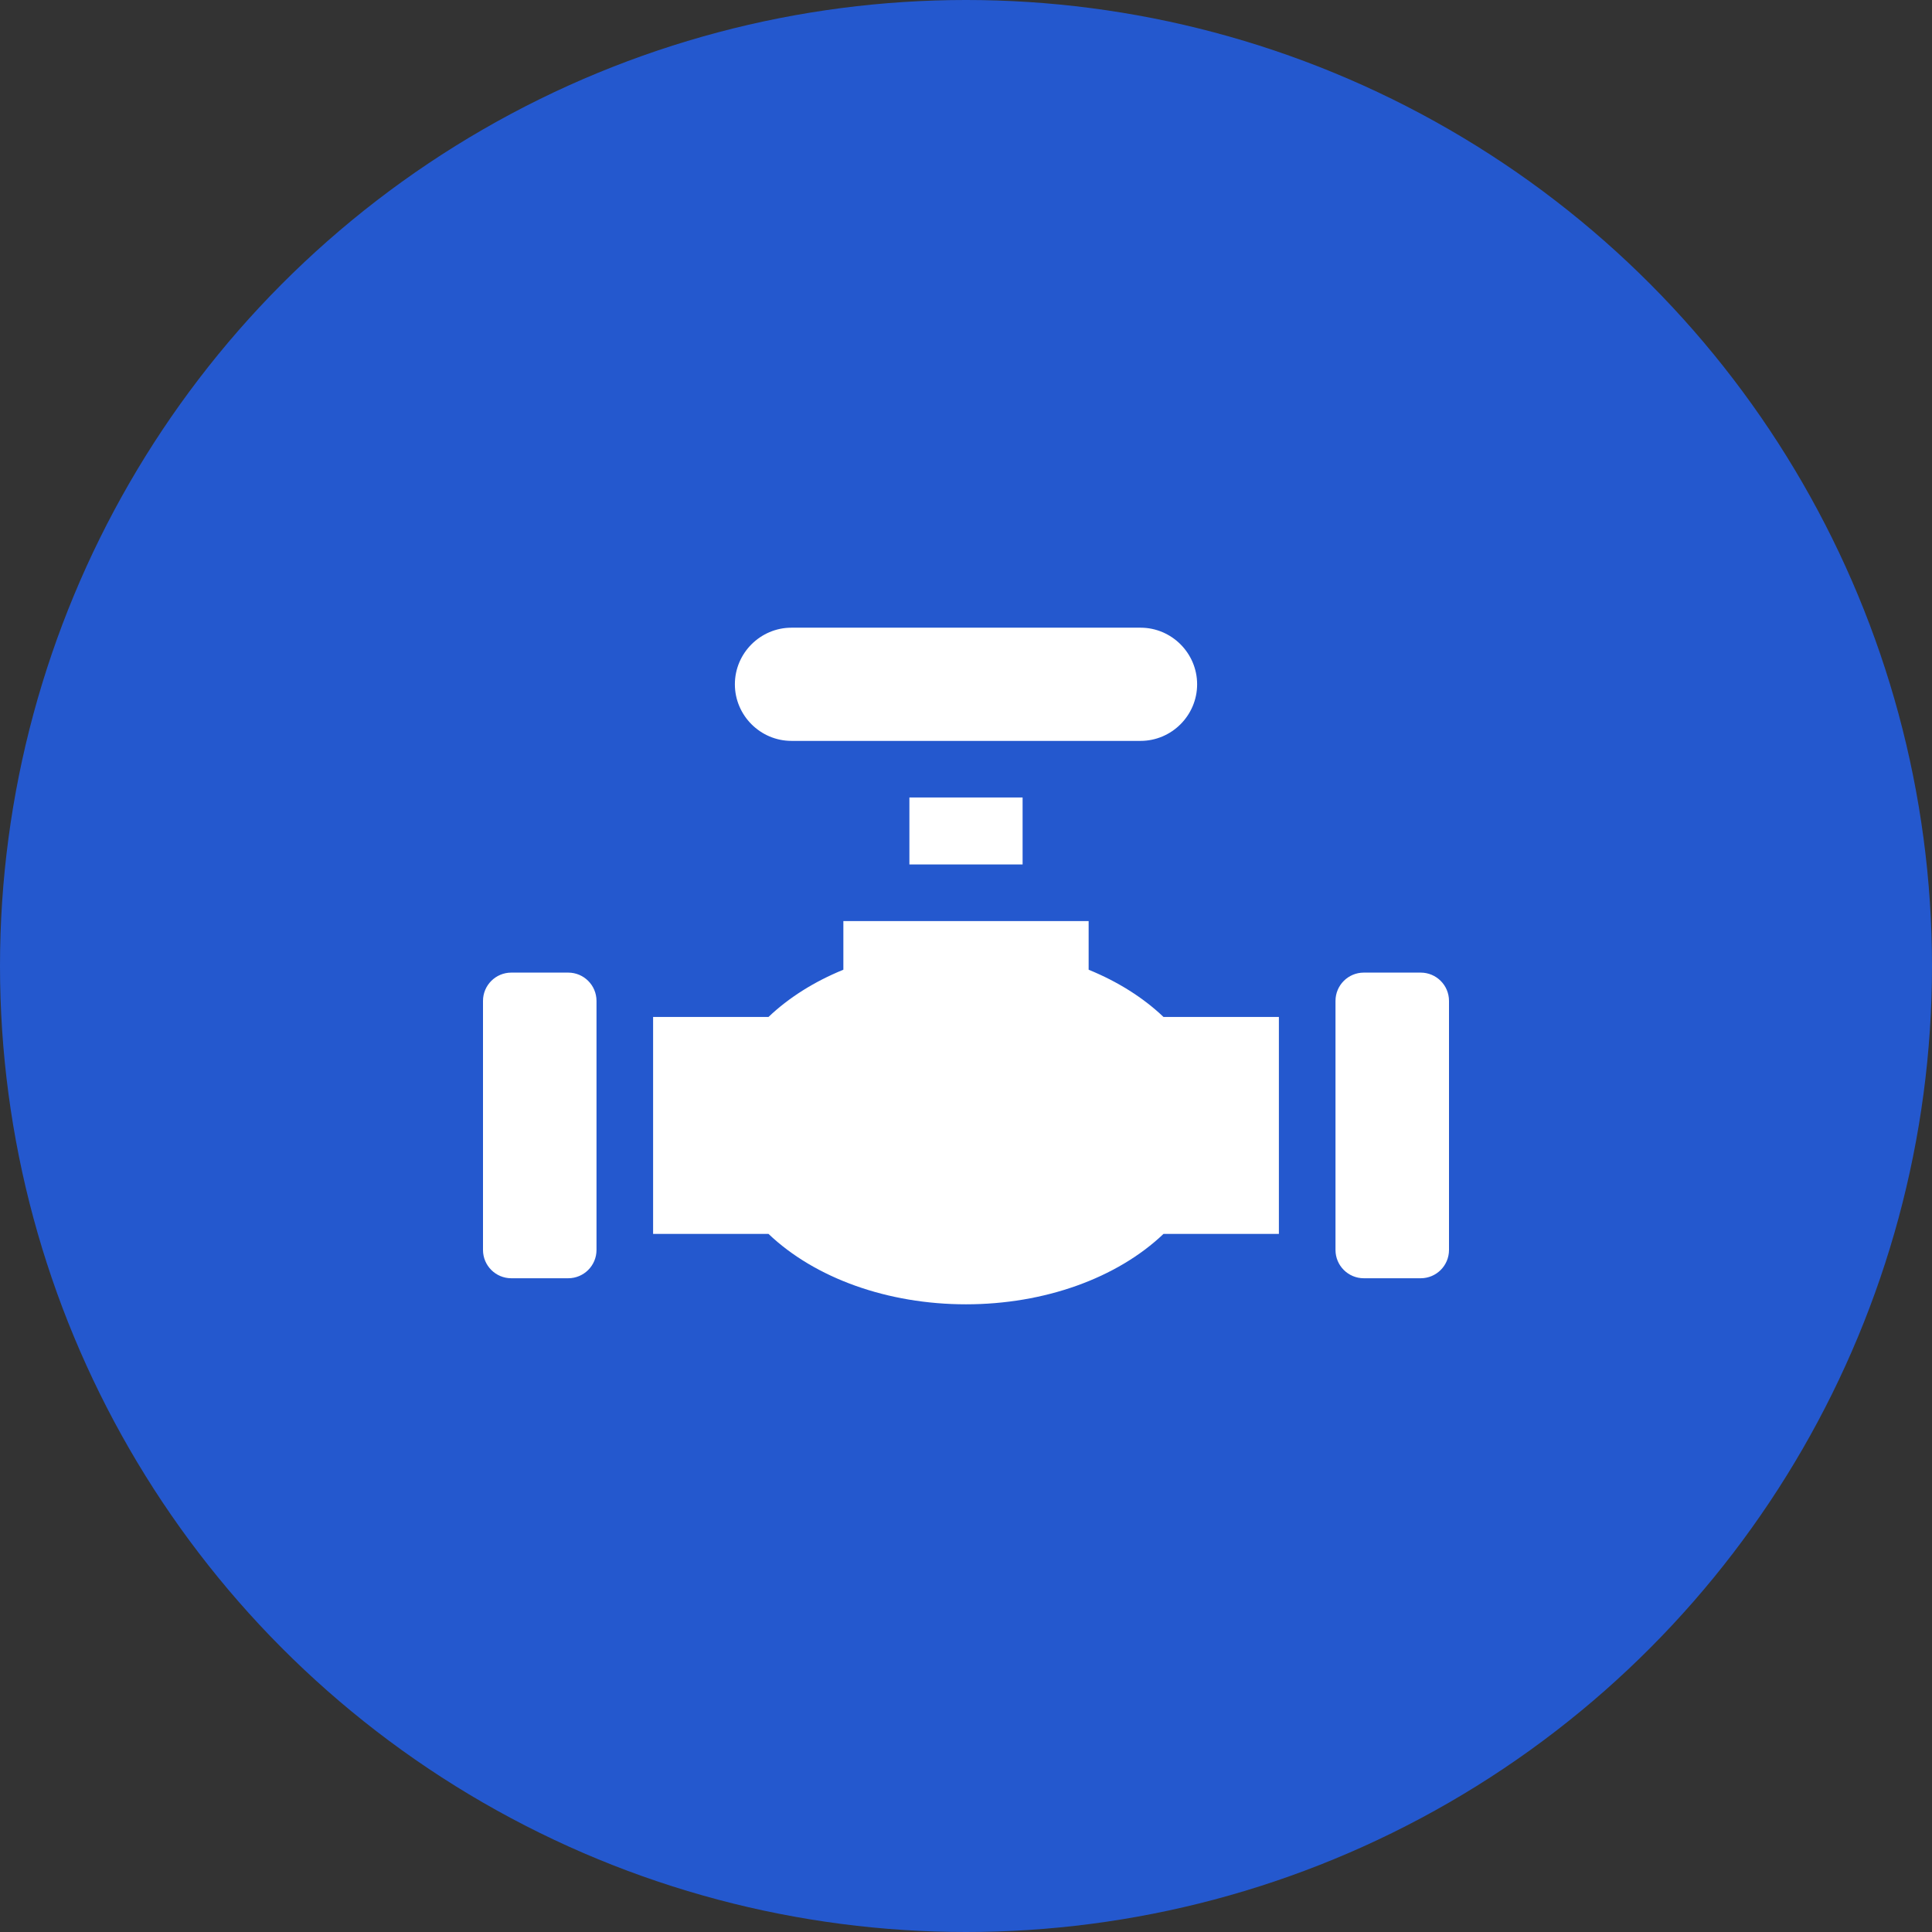
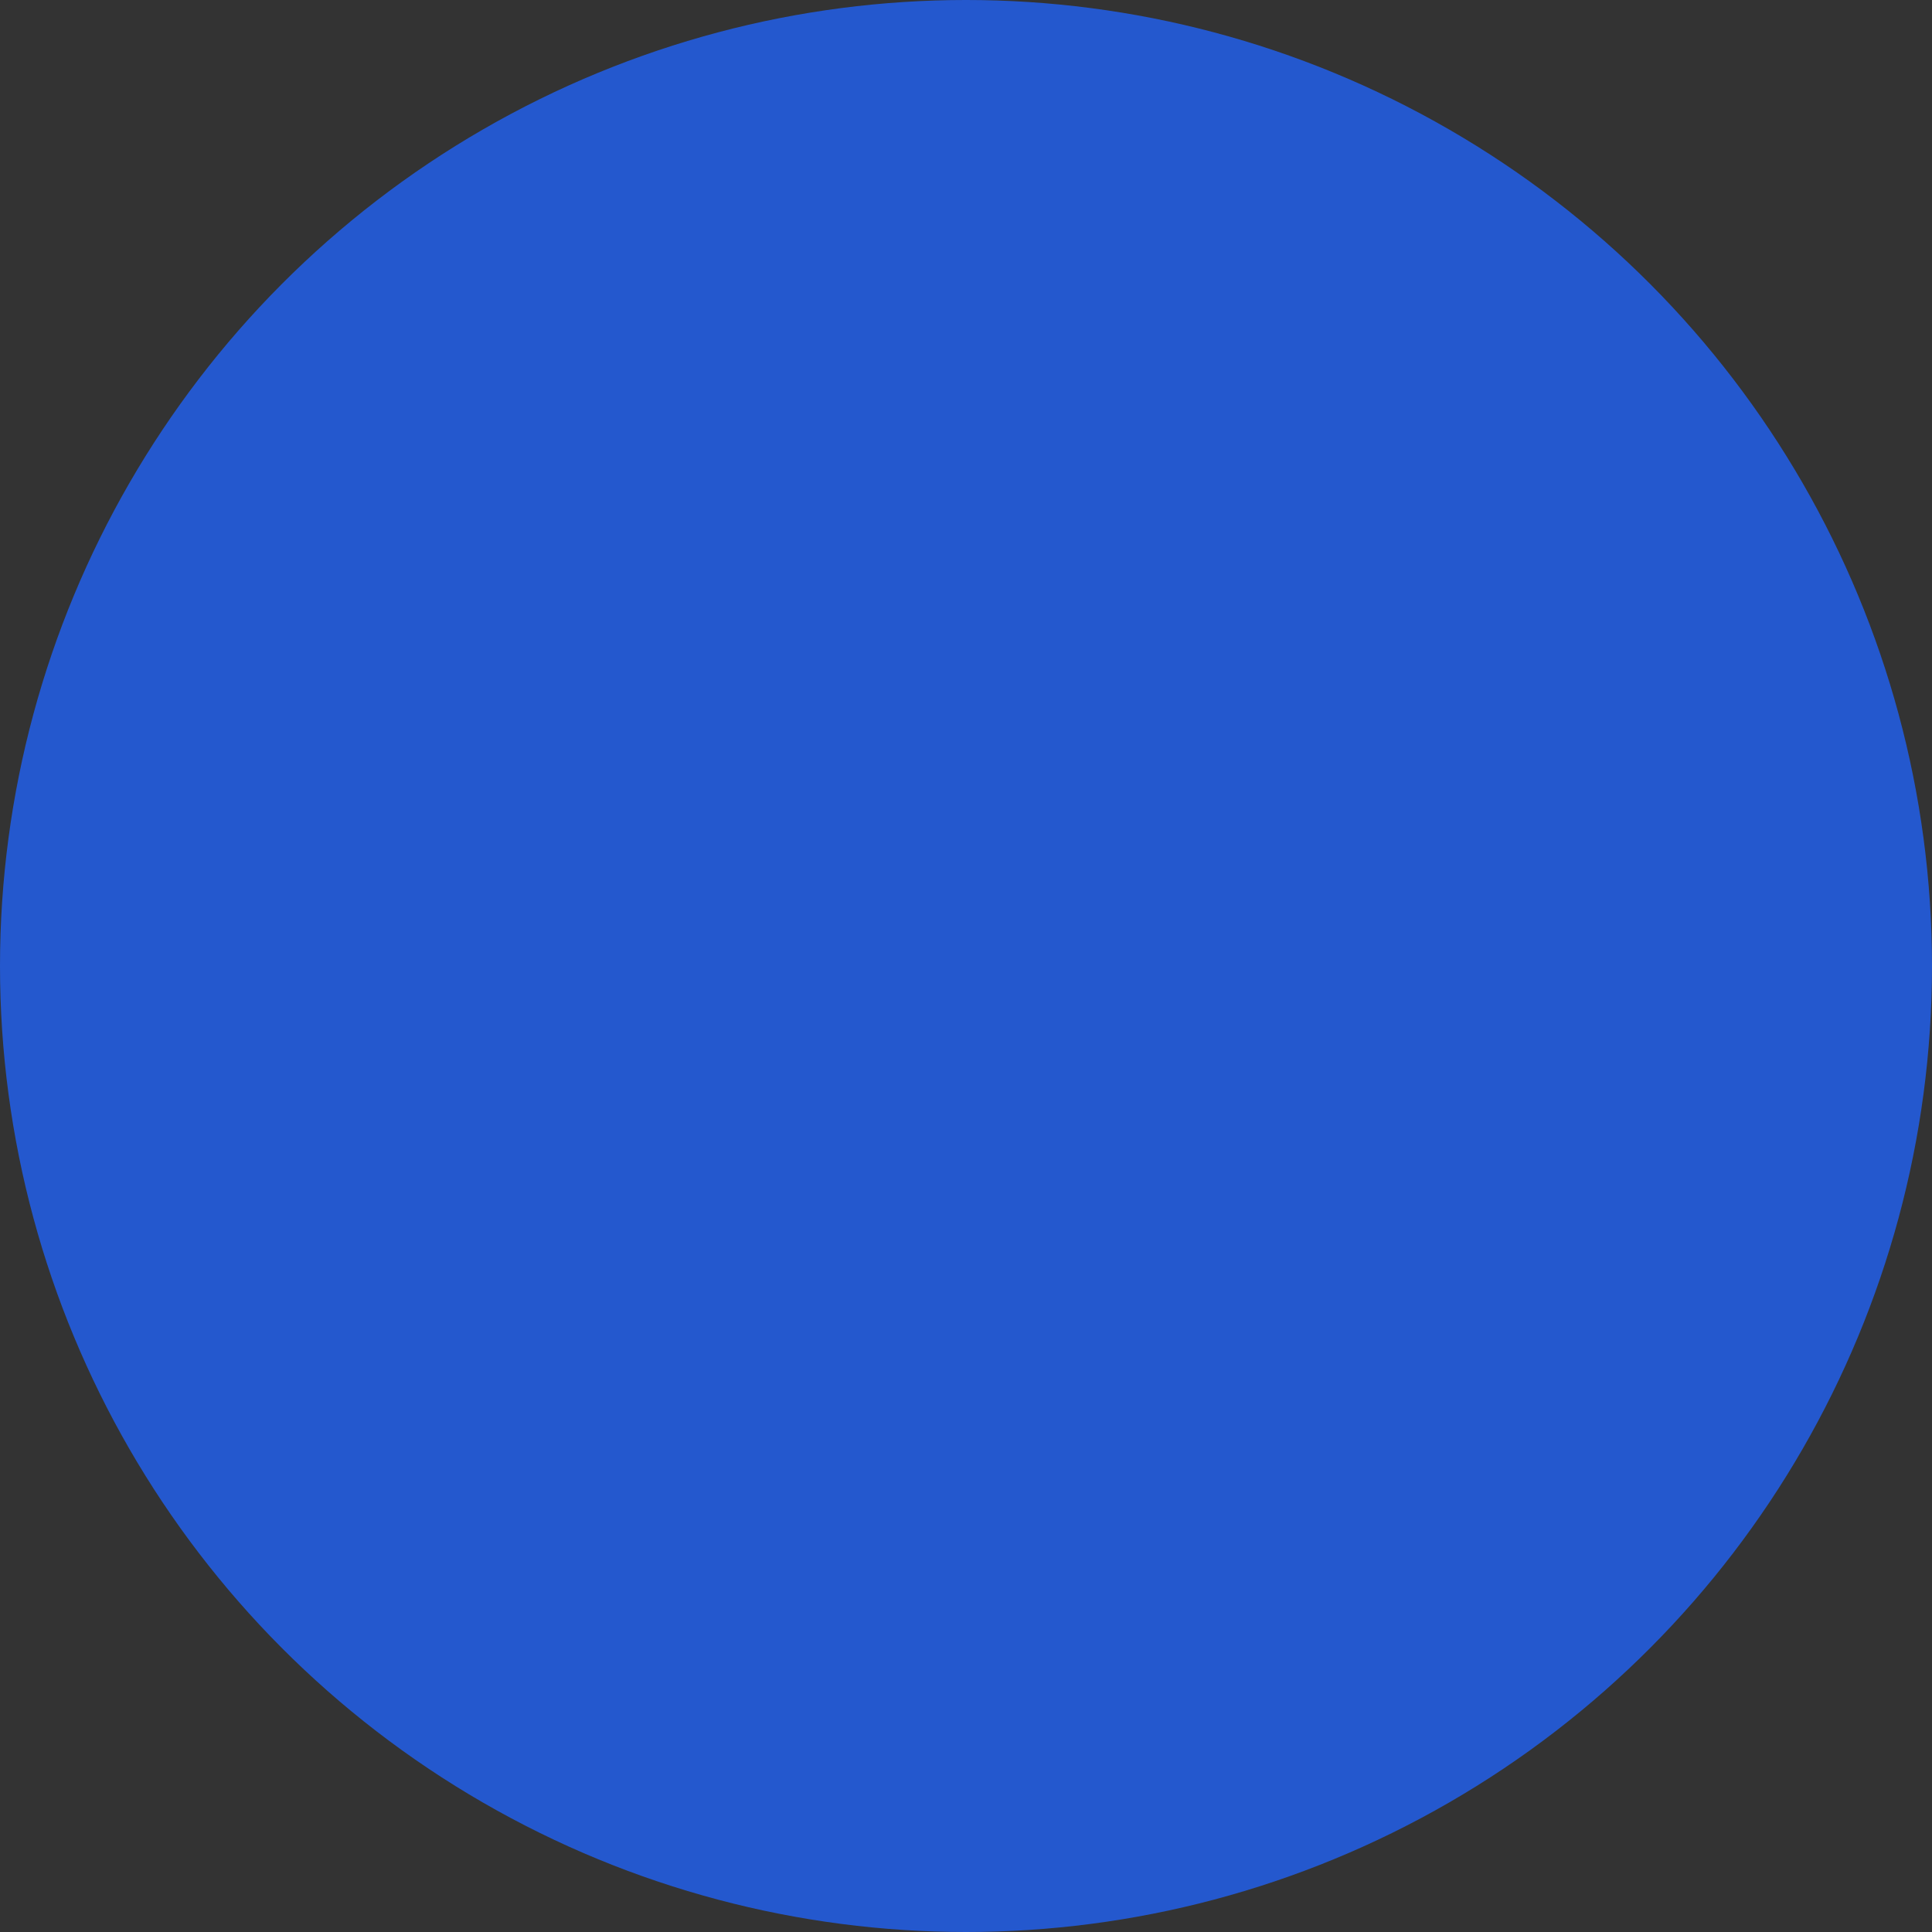
<svg xmlns="http://www.w3.org/2000/svg" version="1.1" width="512" height="512" x="0" y="0" viewBox="0 0 512 512" style="enable-background:new 0 0 512 512" xml:space="preserve">
  <rect x="0" y="0" width="512" height="512" fill="#333333" stroke="none" />
  <circle r="256" cx="256" cy="256" fill="#2458ce" shape="circle" />
  <g transform="matrix(0.5,0,0,0.5,128,128)">
-     <path d="M163.5 136.688h185c16.5 0 30-13.499 30-30 0-16.5-13.5-30-30-30h-185c-16.5 0-30 13.499-30 30s13.5 30 30 30zM497 259.5h-30.159c-8.284 0-15 6.716-15 15v132c0 8.284 6.716 15 15 15H497c8.284 0 15-6.716 15-15v-132c0-8.284-6.716-15-15-15zM225.999 166.688h60v35.492h-60zM45.159 259.5H15c-8.284 0-15 6.716-15 15v132c0 8.284 6.716 15 15 15h30.159c8.284 0 15-6.716 15-15v-132c0-8.284-6.715-15-15-15zM321.001 257.971v-25.79H191v25.79c-15.46 6.311-28.949 14.816-39.673 25.029H90.159v115h61.166c24.633 23.469 63.172 37.312 104.674 37.312S336.042 421.469 360.674 398h61.166V283h-61.167c-10.723-10.213-24.212-18.719-39.672-25.029z" fill="#ffffff" opacity="1" data-original="#000000" />
-   </g>
+     </g>
</svg>